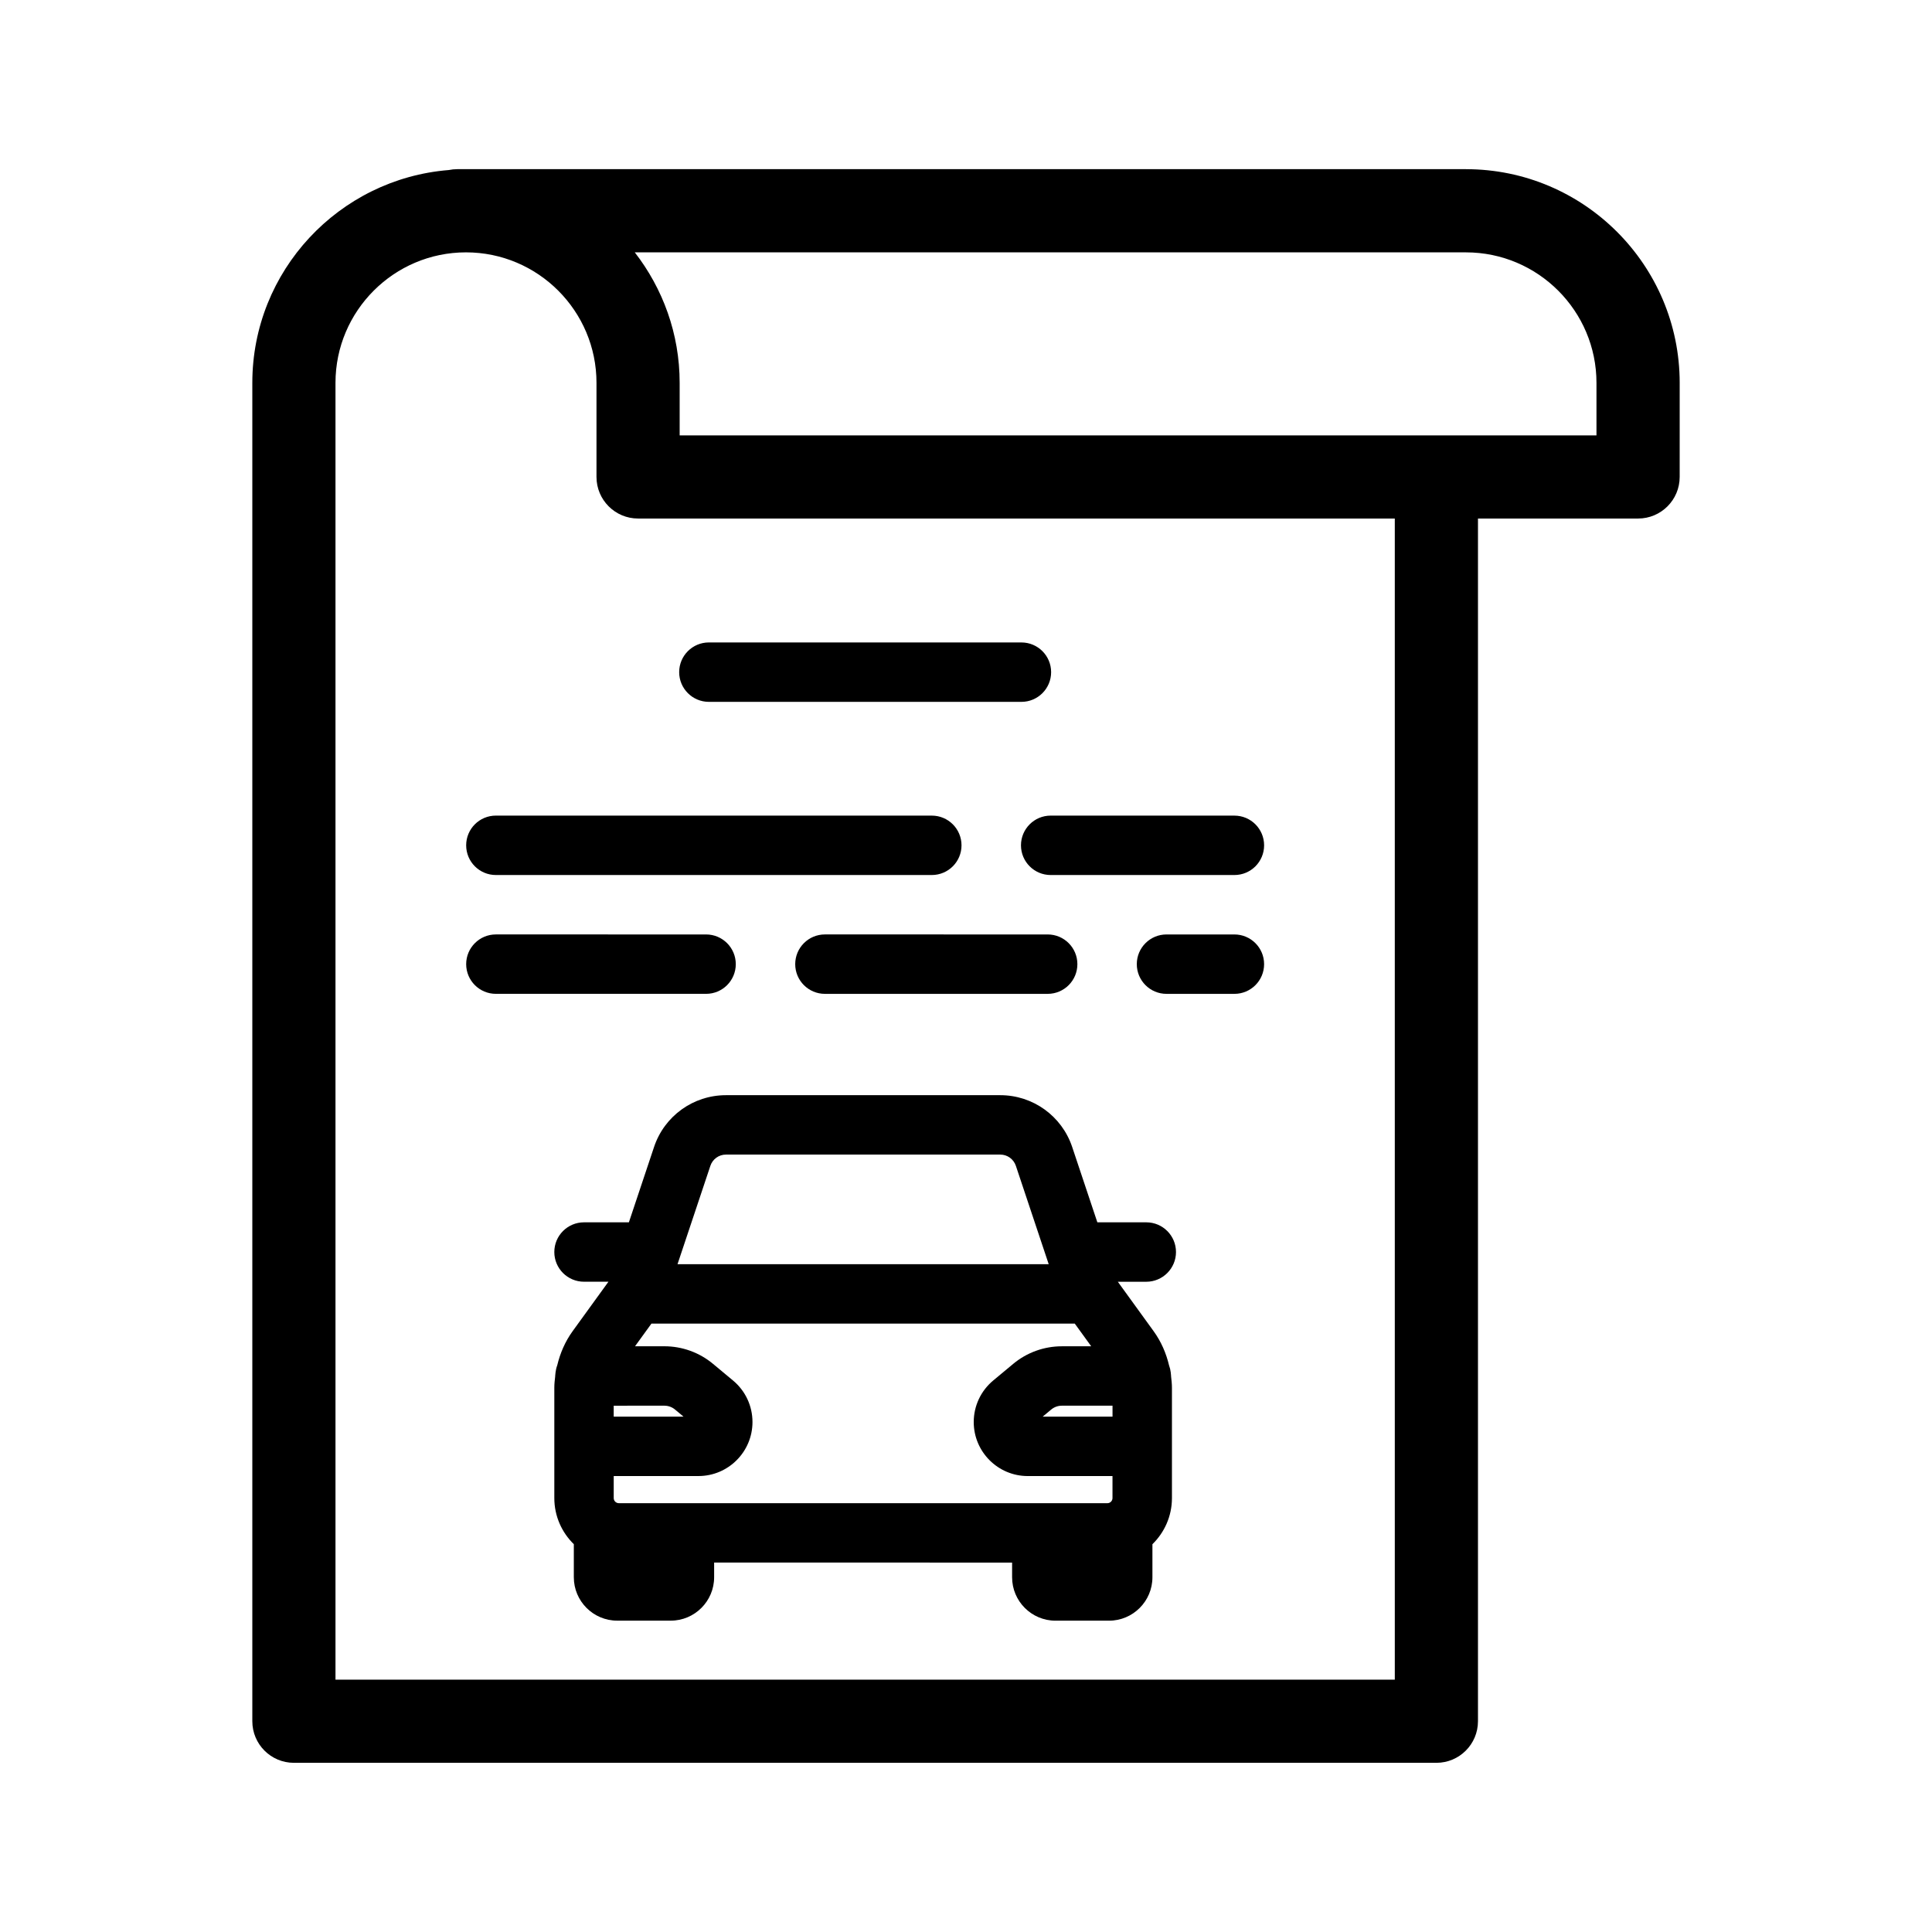
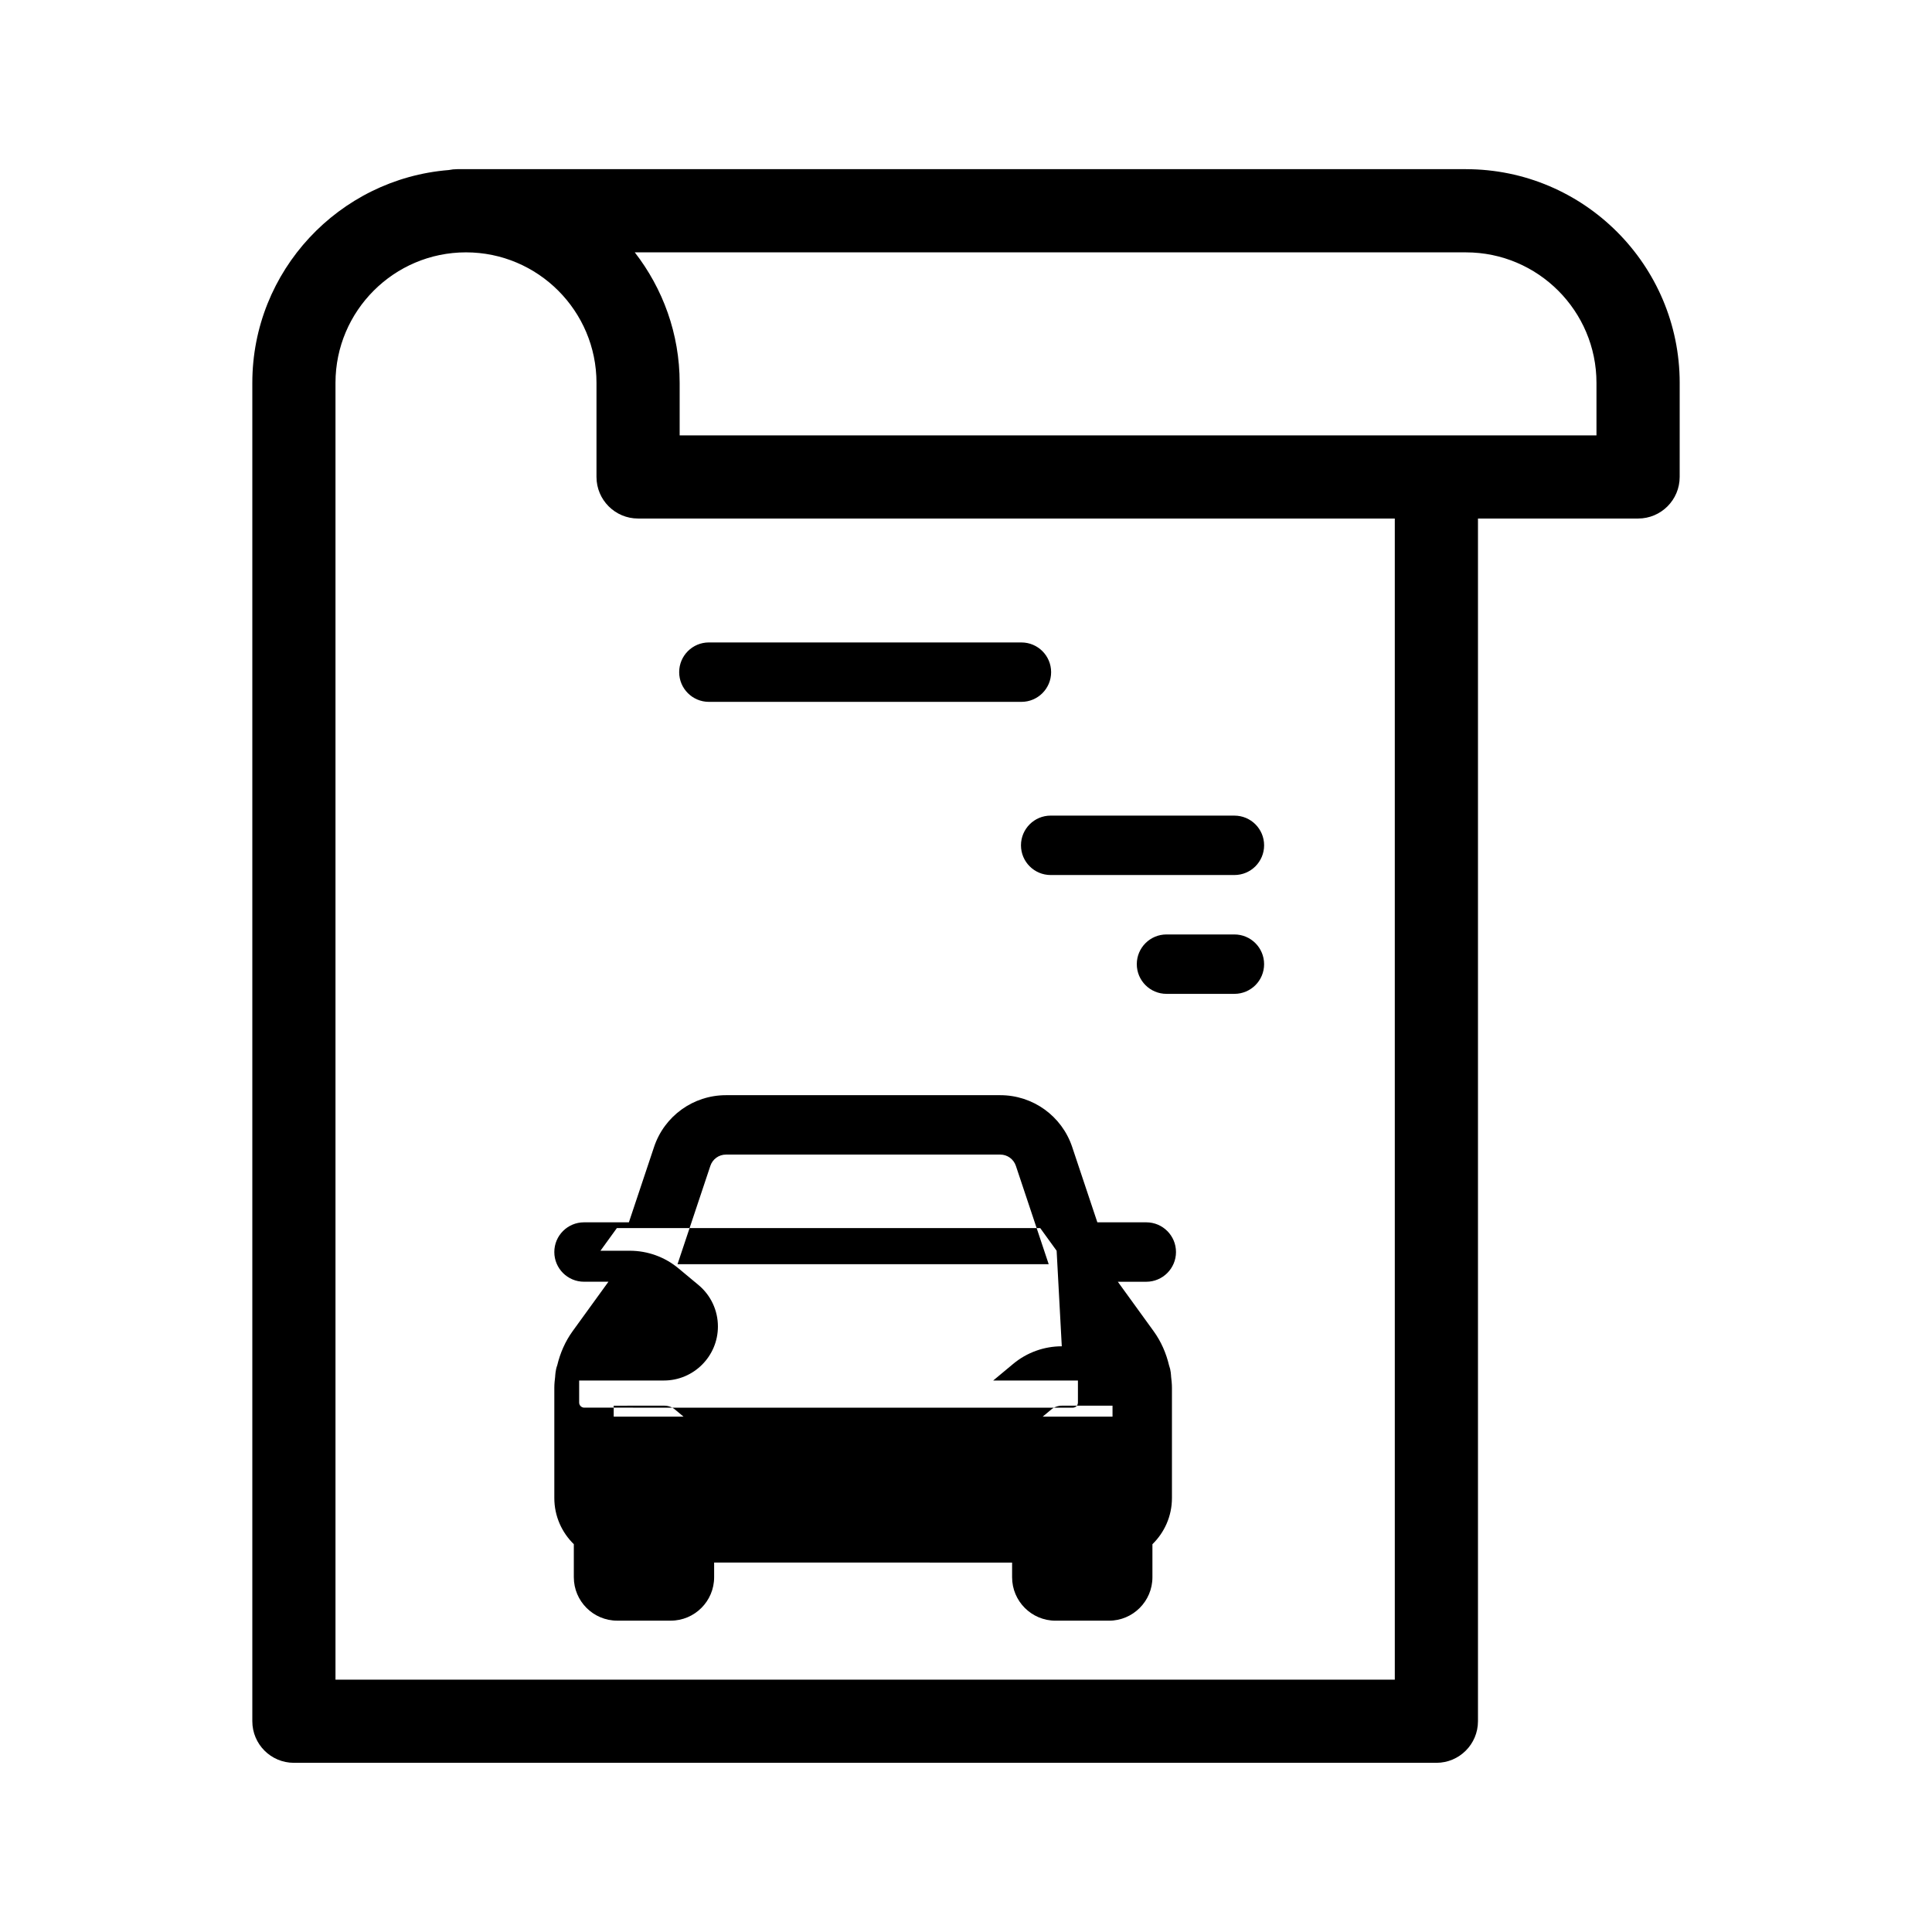
<svg xmlns="http://www.w3.org/2000/svg" fill="#000000" width="800px" height="800px" version="1.1" viewBox="144 144 512 512">
  <g>
    <path d="m532.5 188.83h-267.32c-0.77 0-1.52 0.082-2.242 0.23-29.094 2.332-52.07 26.707-52.07 56.395v354.69c0 6.086 4.934 11.02 11.02 11.02h302.77c6.086 0 11.02-4.934 11.02-11.02v-318.73h42.434c6.086 0 11.02-4.934 11.02-11.02l0.004-24.938c-0.004-31.223-25.406-56.625-56.633-56.625zm-18.863 400.3h-280.73v-343.67c0-19.07 15.516-34.582 34.586-34.582 19.07 0 34.582 15.516 34.582 34.582v24.934c0 6.086 4.934 11.02 11.02 11.02h200.54zm53.449-329.75h-242.97v-13.918c0-13.027-4.469-25.004-11.891-34.582h220.27c19.074 0 34.586 15.516 34.586 34.582v13.918z" />
    <path d="m331.86 330h82.828c4.348 0 7.871-3.523 7.871-7.871s-3.523-7.871-7.871-7.871l-82.828-0.004c-4.348 0-7.871 3.523-7.871 7.871-0.004 4.348 3.523 7.875 7.871 7.875z" />
-     <path d="m275.41 375.89h115.53c4.348 0 7.871-3.523 7.871-7.871 0-4.348-3.523-7.871-7.871-7.871l-115.53-0.004c-4.348 0-7.871 3.523-7.871 7.871 0 4.352 3.523 7.875 7.871 7.875z" />
-     <path d="m338.99 399.51c0-4.348-3.523-7.871-7.871-7.871l-55.707-0.004c-4.348 0-7.871 3.523-7.871 7.871 0 4.348 3.523 7.871 7.871 7.871h55.707c4.348 0.004 7.871-3.519 7.871-7.867z" />
-     <path d="m455.65 475.8c0-4.348-3.523-7.871-7.871-7.871h-12.969l-6.668-19.965c-2.746-8.211-10.406-13.73-19.066-13.73h-72.684c-8.66 0-16.324 5.519-19.062 13.73l-6.668 19.965h-11.891c-4.348 0-7.871 3.523-7.871 7.871s3.523 7.871 7.871 7.871h6.473l-9.484 13.094c-1.992 2.754-3.32 5.84-4.09 9.074-0.227 0.59-0.367 1.215-0.445 1.859-0.02 0.121-0.02 0.25-0.039 0.371-0.016 0.195-0.059 0.383-0.059 0.578 0 0.023 0.008 0.051 0.008 0.074-0.121 1.008-0.234 2.016-0.234 3.043v29.242c0 4.785 1.984 9.117 5.168 12.219v8.762c0 6.344 5.16 11.504 11.504 11.504h14.176c6.344 0 11.504-5.164 11.504-11.504v-3.891h39.484l39.48 0.008v3.891c0 6.344 5.16 11.504 11.504 11.504h14.18c6.344 0 11.504-5.164 11.504-11.504v-8.762c3.184-3.109 5.172-7.434 5.172-12.223v-29.242c0-1.031-0.117-2.039-0.234-3.047 0-0.023 0.008-0.043 0.008-0.066 0-0.176-0.039-0.34-0.051-0.512-0.023-0.148-0.023-0.301-0.043-0.449-0.078-0.637-0.219-1.25-0.438-1.832-0.77-3.246-2.102-6.336-4.102-9.094l-9.48-13.09h7.547c4.34-0.008 7.867-3.531 7.867-7.879zm-16.82 40.723v2.906h-18.512l2.277-1.898c0.781-0.648 1.773-1.008 2.793-1.008zm-13.445-15.742c-4.695 0-9.266 1.652-12.871 4.656l-5.309 4.418c-3.273 2.727-5.156 6.734-5.156 11 0 7.894 6.422 14.316 14.316 14.316h22.457v5.84c0 0.742-0.605 1.352-1.355 1.352h-64.738l-64.734-0.004c-0.746 0-1.352-0.605-1.352-1.352v-5.84h22.457c7.894 0 14.316-6.422 14.316-14.316 0-4.262-1.879-8.273-5.156-11l-5.305-4.414c-3.606-3.008-8.176-4.66-12.871-4.66h-7.797l4.356-6.012h112.18l4.356 6.012zm-105.3 15.742c1.016 0 2.008 0.359 2.793 1.012l2.273 1.895h-18.512v-2.906zm16.305-66.547h72.691c1.875 0 3.535 1.195 4.133 2.977l8.703 26.07h-98.367l8.707-26.07c0.594-1.781 2.254-2.977 4.133-2.977z" />
-     <path d="m354.74 399.51c0 4.348 3.523 7.871 7.871 7.871h59.035c4.348 0 7.871-3.523 7.871-7.871 0-4.348-3.523-7.871-7.871-7.871l-59.035-0.004c-4.348 0-7.871 3.523-7.871 7.875z" />
+     <path d="m455.65 475.8c0-4.348-3.523-7.871-7.871-7.871h-12.969l-6.668-19.965c-2.746-8.211-10.406-13.73-19.066-13.73h-72.684c-8.66 0-16.324 5.519-19.062 13.73l-6.668 19.965h-11.891c-4.348 0-7.871 3.523-7.871 7.871s3.523 7.871 7.871 7.871h6.473l-9.484 13.094c-1.992 2.754-3.32 5.84-4.09 9.074-0.227 0.59-0.367 1.215-0.445 1.859-0.02 0.121-0.02 0.25-0.039 0.371-0.016 0.195-0.059 0.383-0.059 0.578 0 0.023 0.008 0.051 0.008 0.074-0.121 1.008-0.234 2.016-0.234 3.043v29.242c0 4.785 1.984 9.117 5.168 12.219v8.762c0 6.344 5.16 11.504 11.504 11.504h14.176c6.344 0 11.504-5.164 11.504-11.504v-3.891h39.484l39.48 0.008v3.891c0 6.344 5.16 11.504 11.504 11.504h14.18c6.344 0 11.504-5.164 11.504-11.504v-8.762c3.184-3.109 5.172-7.434 5.172-12.223v-29.242c0-1.031-0.117-2.039-0.234-3.047 0-0.023 0.008-0.043 0.008-0.066 0-0.176-0.039-0.34-0.051-0.512-0.023-0.148-0.023-0.301-0.043-0.449-0.078-0.637-0.219-1.25-0.438-1.832-0.77-3.246-2.102-6.336-4.102-9.094l-9.48-13.09h7.547c4.34-0.008 7.867-3.531 7.867-7.879zm-16.82 40.723v2.906h-18.512l2.277-1.898c0.781-0.648 1.773-1.008 2.793-1.008zm-13.445-15.742c-4.695 0-9.266 1.652-12.871 4.656l-5.309 4.418h22.457v5.84c0 0.742-0.605 1.352-1.355 1.352h-64.738l-64.734-0.004c-0.746 0-1.352-0.605-1.352-1.352v-5.84h22.457c7.894 0 14.316-6.422 14.316-14.316 0-4.262-1.879-8.273-5.156-11l-5.305-4.414c-3.606-3.008-8.176-4.66-12.871-4.66h-7.797l4.356-6.012h112.18l4.356 6.012zm-105.3 15.742c1.016 0 2.008 0.359 2.793 1.012l2.273 1.895h-18.512v-2.906zm16.305-66.547h72.691c1.875 0 3.535 1.195 4.133 2.977l8.703 26.07h-98.367l8.707-26.07c0.594-1.781 2.254-2.977 4.133-2.977z" />
    <path d="m414.57 368.02c0 4.348 3.523 7.871 7.871 7.871h48.691c4.348 0 7.871-3.523 7.871-7.871 0-4.348-3.523-7.871-7.871-7.871l-48.691-0.004c-4.348 0-7.871 3.527-7.871 7.875z" />
    <path d="m471.13 391.64h-17.996c-4.348 0-7.871 3.523-7.871 7.871 0 4.348 3.523 7.871 7.871 7.871h17.996c4.348 0 7.871-3.523 7.871-7.871 0.004-4.348-3.523-7.871-7.871-7.871z" />
  </g>
</svg>